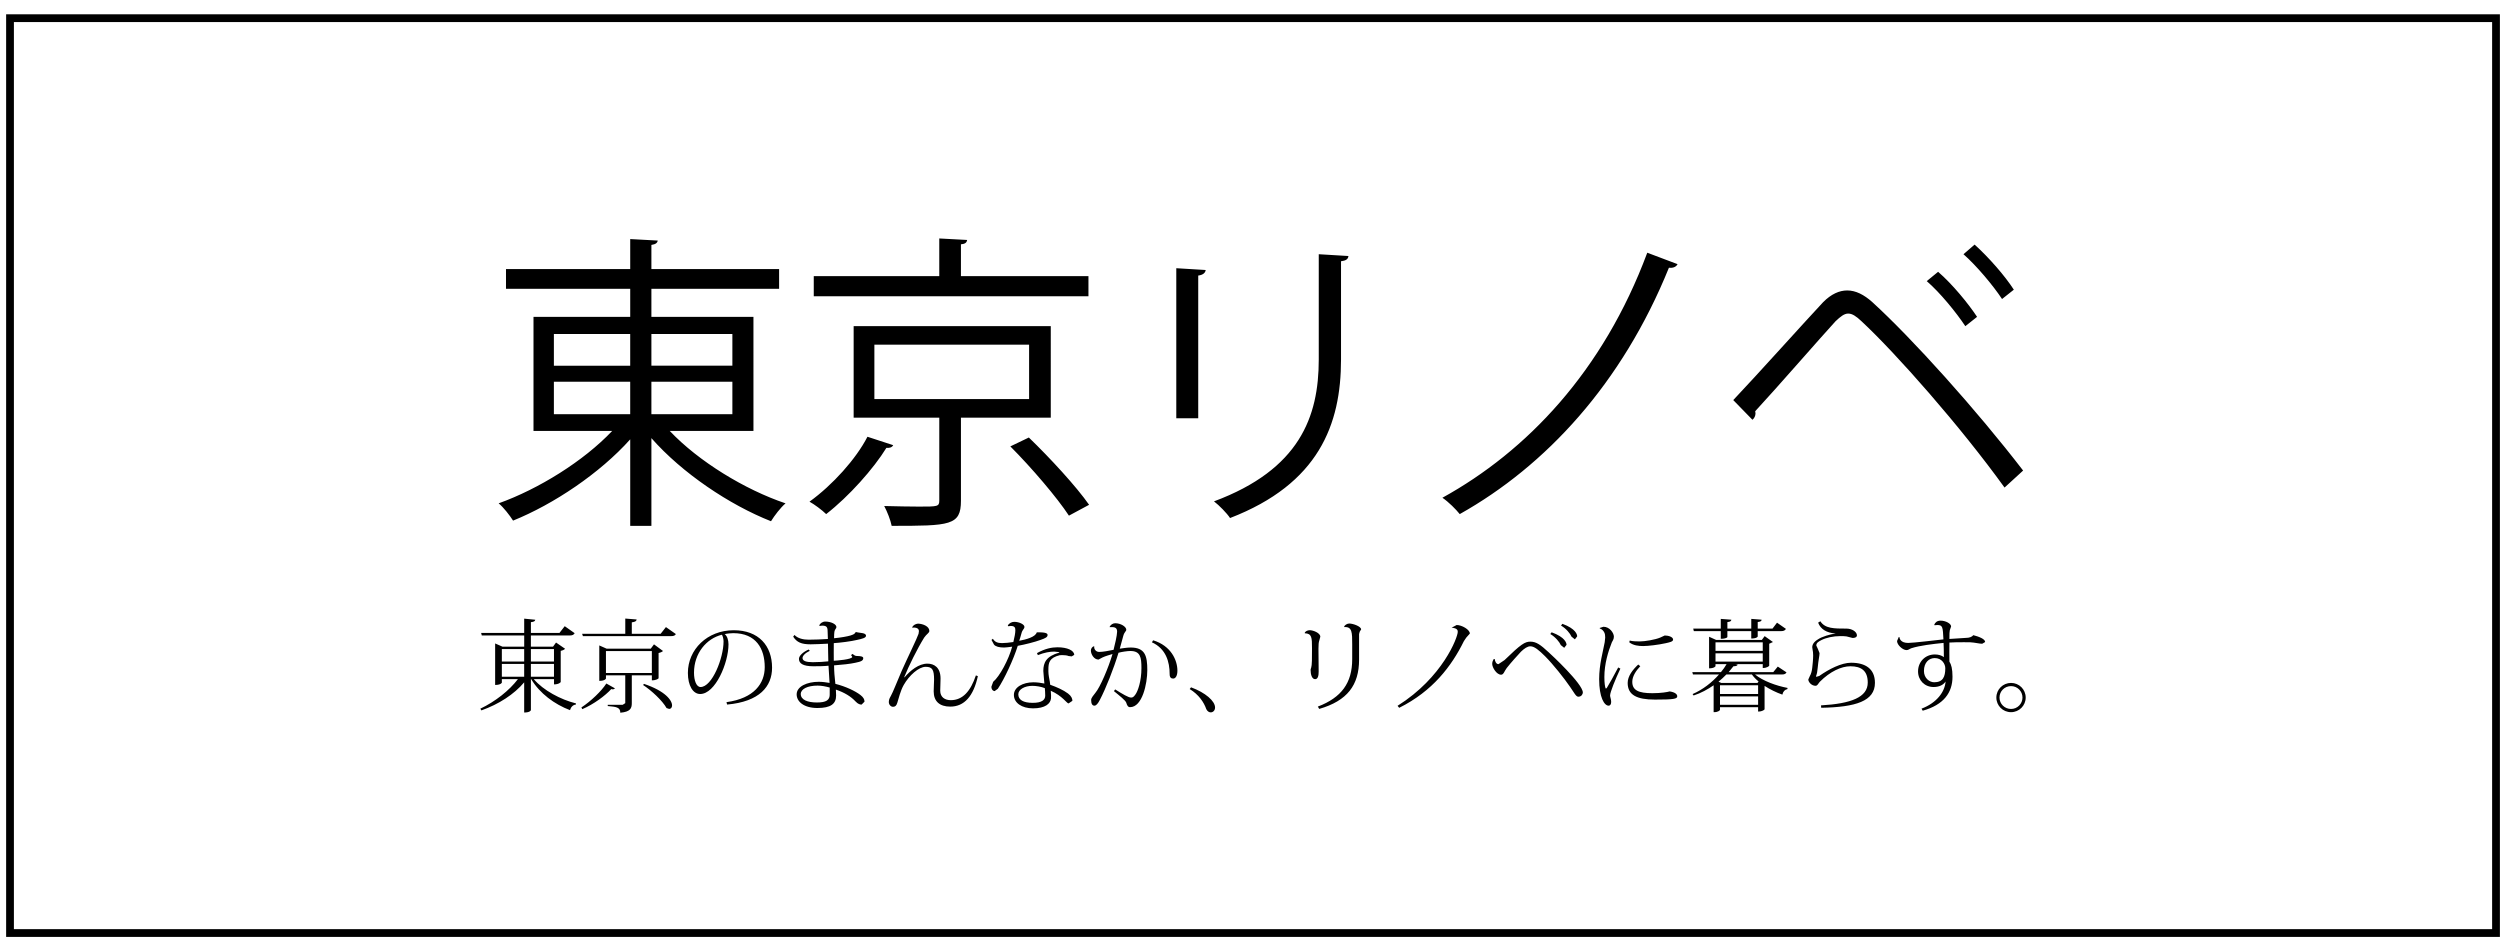
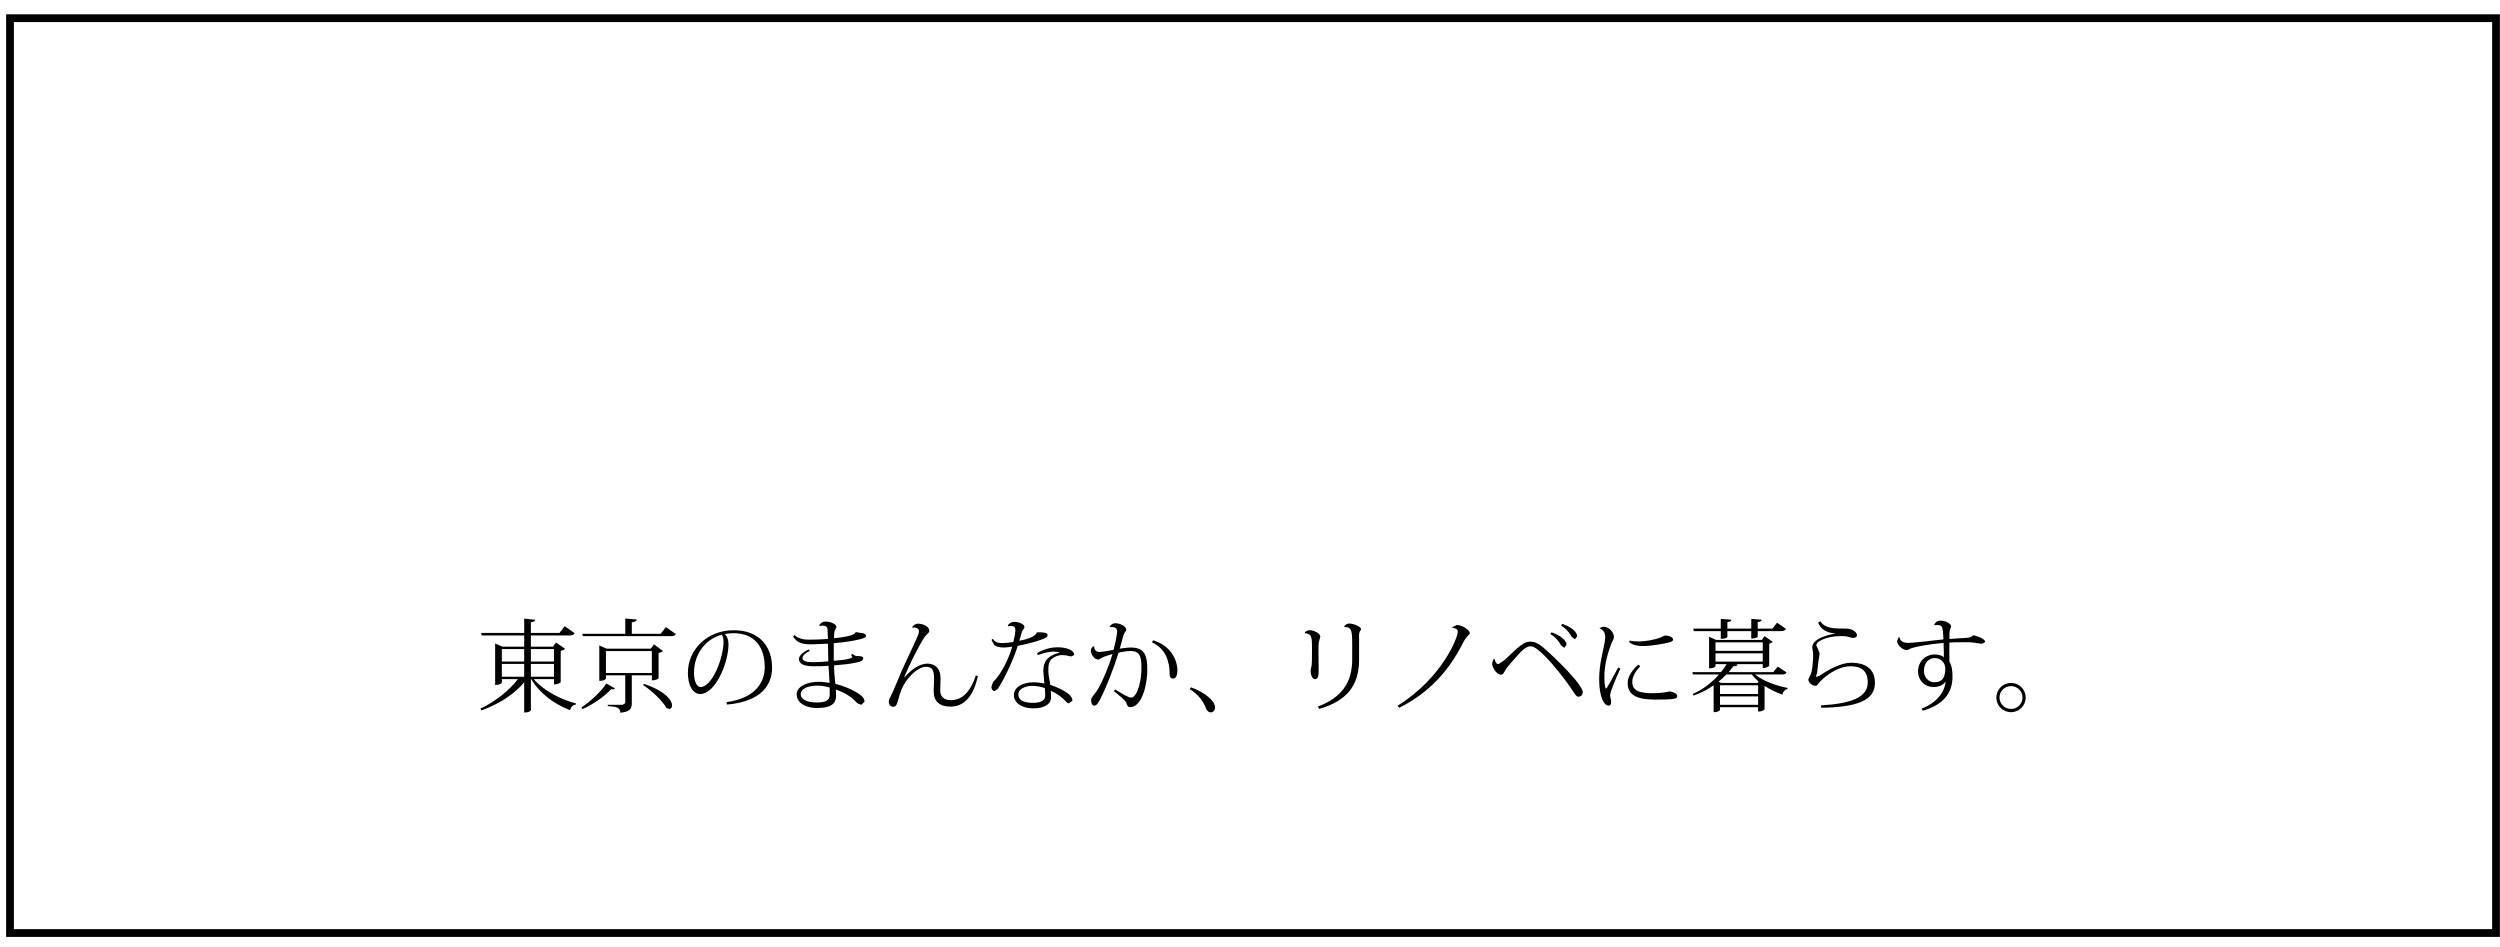
<svg xmlns="http://www.w3.org/2000/svg" version="1.1" x="0px" y="0px" width="161px" height="61px" viewBox="0 0 161 61" enable-background="new 0 0 161 61" xml:space="preserve">
  <defs>
</defs>
  <rect x="0.645" y="1.171" fill="none" stroke="#000000" stroke-width="0.5" stroke-miterlimit="10" width="160.098" height="58.916" />
-   <path d="M112.857,27.034c0.12-0.097,0.197-0.25,0.197-0.416l-0.018-0.136c1.33-1.431,4.238-4.778,5.174-5.794  c0.318-0.3,0.557-0.494,0.816-0.494c0.257,0,0.515,0.172,0.854,0.494c2.229,2.07,6.388,6.791,9.213,10.711l1.196-1.095  c-3.005-3.91-7.142-8.505-9.711-10.847c-0.536-0.482-1.075-0.752-1.614-0.752c-0.514,0-1.032,0.232-1.551,0.752  c-1.135,1.21-4.277,4.713-5.791,6.309L112.857,27.034z M124.082,18.104c0.855,0.735,1.91,2.032,2.485,2.902l0.757-0.601  c-0.575-0.868-1.592-2.107-2.509-2.901L124.082,18.104z M126.448,16.372c0.837,0.735,1.909,2.012,2.484,2.885l0.759-0.601  c-0.573-0.892-1.612-2.079-2.526-2.904L126.448,16.372z M106.084,16.275c-2.844,7.652-7.779,12.792-13.193,15.78  c0.402,0.271,0.878,0.754,1.117,1.053c5.531-3.104,10.447-8.396,13.471-15.867c0.241,0.031,0.458-0.038,0.556-0.23L106.084,16.275z   M77.166,26.937v-9.191c0.315-0.038,0.461-0.184,0.48-0.358l-1.893-0.115v9.665H77.166z M84.928,16.372v6.783  c0,3.685-1.234,7.08-6.747,9.133c0.337,0.258,0.84,0.772,1.034,1.074c5.713-2.205,7.147-6.028,7.147-10.207v-6.33  c0.317-0.038,0.457-0.133,0.477-0.337L84.928,16.372z M70.138,32.509c-0.814-1.169-2.525-3.027-3.88-4.333l-1.192,0.572  c1.37,1.373,3.021,3.309,3.773,4.46L70.138,32.509z M55.864,28.127c-0.734,1.43-2.244,3.106-3.733,4.181  c0.301,0.162,0.813,0.542,1.074,0.8c1.469-1.141,3.059-2.93,3.88-4.267c0.173,0.021,0.358-0.017,0.437-0.172L55.864,28.127z   M61.884,17.784v-2.05c0.271-0.02,0.377-0.115,0.397-0.281l-1.792-0.096v2.427h-8.083v1.297h17.69v-1.297H61.884z M66.274,22.195  v3.503h-9.964v-3.503H66.274z M67.669,21.005H54.975v5.894h5.515v5.332c0,0.394-0.105,0.394-1.313,0.394  c-0.6,0-1.375-0.017-2.233-0.038c0.2,0.378,0.404,0.901,0.48,1.278c3.762,0,4.461-0.019,4.461-1.616v-5.35h5.785V21.005z   M41.95,26.676v-2.091h5.215v2.091H41.95z M40.585,24.585v2.091h-4.915v-2.091H40.585z M47.165,23.551H41.95v-2.041h5.215V23.551z   M40.585,21.511v2.041h-4.915v-2.041H40.585z M48.521,20.405H41.95v-1.807h8.224v-1.269H41.95v-1.556  c0.28-0.039,0.387-0.137,0.407-0.281l-1.771-0.096v1.934h-8v1.269h8v1.807h-6.229v7.345h5.069c-1.849,1.955-4.75,3.744-7.313,4.664  c0.308,0.252,0.714,0.774,0.928,1.113c2.613-1.056,5.59-3.048,7.545-5.235v5.574h1.364v-5.651c1.975,2.247,5.023,4.295,7.702,5.352  c0.22-0.358,0.618-0.882,0.937-1.152c-2.623-0.882-5.611-2.709-7.458-4.664h5.391V20.405z" />
  <path d="M129.511,45.657c-0.409,0-0.743-0.326-0.743-0.734c0-0.414,0.334-0.738,0.743-0.738c0.404,0,0.737,0.324,0.737,0.738  C130.248,45.315,129.928,45.657,129.511,45.657z M128.565,44.923c0,0.522,0.42,0.941,0.945,0.941c0.521,0,0.944-0.419,0.944-0.941  c0-0.525-0.423-0.943-0.944-0.943C128.996,43.98,128.565,44.393,128.565,44.923z M124.56,43.938c-0.301,0-0.658-0.262-0.658-0.728  c0-0.544,0.323-0.83,0.697-0.83c0.454,0,0.678,0.378,0.678,0.656C125.276,43.584,125.125,43.938,124.56,43.938z M124.585,40.266  l0.176-0.015c0.352,0,0.356,0.134,0.396,0.925c-0.359,0.037-1.946,0.229-2.27,0.229c-0.49,0-0.556-0.285-0.568-0.381h-0.039  l-0.11,0.259c0,0.25,0.358,0.572,0.597,0.584c0.15,0,0.176-0.069,0.332-0.124c0.535-0.171,1.394-0.272,2.066-0.339  c0.012,0.237,0.019,0.579,0.019,0.917c-0.144-0.116-0.357-0.174-0.58-0.174c-0.605,0-1.082,0.46-1.082,1.093  c0,0.567,0.421,1.004,1,1.004c0.36,0,0.627-0.129,0.774-0.355c-0.048,0.658-0.556,1.369-1.549,1.749l0.076,0.132  c1.36-0.381,1.918-1.171,1.918-2.189c0-0.504-0.077-0.782-0.199-0.974c-0.012-0.192,0-1.052,0-1.227  c0.246-0.018,0.605-0.02,0.912-0.02c0.155,0,0.297,0,0.41,0.002c0.345,0.018,0.59,0.096,0.791,0.096l0.189-0.112  c0-0.191-0.391-0.345-0.761-0.441c-0.1,0.115-0.234,0.173-0.506,0.177c-0.202,0.014-0.614,0.034-1.036,0.067  c0-0.334,0.006-0.481,0.026-0.558l0.084-0.246c0-0.189-0.356-0.375-0.676-0.375c-0.224,0-0.346,0.112-0.41,0.262L124.585,40.266z   M117.287,45.581c2.229-0.039,3.459-0.432,3.459-1.604c0-0.898-0.601-1.297-1.537-1.297c-0.625,0-1.426,0.412-2.045,0.849  l-0.183,0.057l-0.031-0.025l0.008-0.034c0.051-0.127,0.084-0.286,0.102-0.522c0.046-0.509,0.118-0.773,0.118-0.945l-0.104-0.263  l-0.104-0.227c0-0.165,0.13-0.247,0.318-0.343c0.31-0.161,0.771-0.263,1.237-0.263c0.133,0,0.263,0.003,0.392,0.02l0.39,0.1  c0.137,0,0.279-0.04,0.279-0.172c-0.005-0.223-0.312-0.431-0.672-0.431c-0.806,0-1.384,0-1.683-0.473l-0.144,0.09  c0.158,0.419,0.546,0.659,1.121,0.699l0.005,0.003c-0.339,0.034-0.898,0.207-1.133,0.371c-0.278,0.168-0.371,0.346-0.371,0.514  l0.021,0.149c0.023,0.091,0.037,0.225,0.037,0.372c0,0.271-0.037,0.607-0.059,0.798c-0.02,0.207-0.079,0.41-0.15,0.524l-0.103,0.23  c0,0.162,0.207,0.406,0.462,0.406c0.142,0,0.181-0.162,0.279-0.258c0.665-0.666,1.387-0.999,1.972-0.999  c0.685,0,1.115,0.28,1.115,1.049c0,0.946-1.068,1.358-3.013,1.47L117.287,45.581z M110.817,41.138c0.359,0,0.426-0.098,0.426-0.115  v-0.379h1.538v0.476c0.355,0,0.415-0.114,0.415-0.13v-0.345h1.509c0.176,0,0.249-0.051,0.309-0.145l-0.574-0.4l-0.29,0.381h-0.953  v-0.422c0.192-0.029,0.246-0.055,0.249-0.151l-0.664-0.052v0.626h-1.538v-0.42c0.195-0.019,0.247-0.068,0.253-0.153l-0.679-0.052  v0.626h-1.774l0.039,0.164h1.735V41.138z M113.521,42.075v0.534h-3.043v-0.534H113.521z M113.521,41.914h-3.043v-0.548h3.043V41.914  z M110.768,44.847h2.454v0.544h-2.454V44.847z M113.183,43.98h-2.335l-0.176-0.078c0.18-0.15,0.349-0.303,0.505-0.465h1.646  c0.115,0.162,0.262,0.314,0.429,0.45L113.183,43.98z M110.768,44.693v-0.561h2.454v0.561H110.768z M114.49,42.928l-0.291,0.356  h-2.872l0.306-0.377c0.176,0,0.255-0.036,0.273-0.109l-0.144-0.026h1.759v0.248c0.287,0,0.416-0.132,0.416-0.149v-1.413l0.241-0.112  l-0.534-0.38l-0.182,0.246h-2.943l-0.454-0.206v2.035c0.344,0,0.413-0.134,0.413-0.138v-0.131h0.713  c-0.098,0.169-0.215,0.342-0.361,0.512h-1.846l0.043,0.153h1.676c-0.441,0.507-1.043,0.977-1.7,1.261l0.065,0.092  c0.482-0.155,0.911-0.396,1.29-0.658v1.73h0.063c0.21,0,0.347-0.11,0.347-0.149v-0.168h2.454v0.28c0.294,0,0.417-0.128,0.417-0.149  v-1.504c0.351,0.227,0.755,0.427,1.146,0.562c0.044-0.203,0.157-0.319,0.324-0.356l0.007-0.076  c-0.714-0.133-1.594-0.451-2.089-0.864h1.713c0.189,0,0.259-0.044,0.312-0.136L114.49,42.928z M105.502,42.795  c-0.358,0.338-0.68,0.748-0.68,1.185c0,0.771,0.577,1.074,1.755,1.074c1.198,0,1.438-0.043,1.438-0.212  c0-0.131-0.137-0.262-0.488-0.315c-0.142,0.042-0.551,0.115-1.112,0.115c-0.898,0-1.296-0.189-1.296-0.733  c0-0.341,0.222-0.697,0.515-1.005L105.502,42.795z M104.924,41.363c0.258,0.209,0.609,0.243,0.897,0.243  c0.313,0,0.965-0.076,1.448-0.183c0.251-0.058,0.478-0.098,0.478-0.234c0-0.167-0.292-0.264-0.537-0.264l-0.295,0.136  c-0.323,0.136-0.984,0.247-1.314,0.247c-0.21,0-0.482-0.007-0.646-0.057L104.924,41.363z M104.212,42.985  c-0.219,0.429-0.636,1.169-0.745,1.337l-0.062,0.017c-0.045-0.101-0.084-0.345-0.084-0.74c0-0.847,0.248-1.651,0.482-2.234  c0.038-0.083,0.131-0.189,0.131-0.363c0-0.24-0.275-0.639-0.672-0.639l-0.24,0.076l0.008,0.042c0.141,0.019,0.336,0.227,0.336,0.451  l0.008,0.128l-0.032,0.301c-0.104,0.588-0.357,1.415-0.357,2.378c0,1.163,0.325,1.707,0.614,1.707c0.078,0,0.16-0.071,0.16-0.243  s-0.071-0.32-0.071-0.412c0.005-0.225,0.328-1.016,0.663-1.733L104.212,42.985z M96.198,42.438c-0.052,0.088-0.1,0.187-0.1,0.319  c0,0.222,0.278,0.694,0.571,0.694c0.169,0,0.207-0.225,0.364-0.431c0.299-0.379,0.678-0.793,0.917-1.051  c0.217-0.209,0.419-0.348,0.607-0.348c0.258,0,0.552,0.25,0.95,0.645c0.509,0.511,1.226,1.41,1.613,1.978  c0.25,0.355,0.371,0.624,0.522,0.624h0.003c0.205,0,0.29-0.173,0.29-0.269c0-0.559-2.045-2.451-2.19-2.582  c-0.546-0.509-0.82-0.695-1.188-0.695c-0.348,0-0.597,0.149-1.666,1.188L96.5,42.772c-0.135,0-0.223-0.166-0.242-0.334H96.198z   M99.839,40.831c0.332,0.196,0.588,0.508,0.679,0.715l0.217,0.174l0.15-0.191c0-0.113-0.081-0.49-0.959-0.81L99.839,40.831z   M100.53,40.287c0.332,0.194,0.586,0.508,0.677,0.715l0.216,0.172l0.147-0.192c0-0.11-0.077-0.489-0.953-0.809L100.53,40.287z   M93.494,40.424c0.366,0.035,0.386,0.169,0.386,0.265c0,0.352-0.965,2.935-3.877,4.765l0.106,0.129  c2.153-1.074,3.371-2.68,4.166-4.294l0.154-0.229l0.23-0.259c0-0.26-0.527-0.551-0.848-0.551l-0.323,0.171L93.494,40.424z   M84.031,40.783c0.45,0.014,0.462,0.276,0.462,0.96c0,0.206,0,0.52-0.006,0.805c-0.006,0.471-0.085,0.509-0.085,0.587  c0,0.315,0.091,0.603,0.291,0.603c0.185,0,0.229-0.229,0.229-0.493c0-0.241-0.013-1.249-0.013-1.466  c0-0.271,0.013-0.419,0.054-0.532l0.065-0.241c0-0.248-0.471-0.421-0.678-0.421c-0.15,0-0.295,0.077-0.326,0.176L84.031,40.783z   M86.571,40.385c0.511-0.038,0.511,0.353,0.511,1.112v0.956c0,1.529-0.69,2.47-2.213,3.051l0.088,0.151  c1.806-0.522,2.568-1.527,2.568-3.178v-1.644l0.042-0.153l0.09-0.146c0-0.192-0.516-0.379-0.77-0.379  c-0.136,0-0.313,0.117-0.323,0.212L86.571,40.385z M76.616,44.375c0.583,0.355,0.916,0.85,1.07,1.295  c0.071,0.14,0.181,0.207,0.285,0.207c0.149,0,0.279-0.125,0.279-0.313c0-0.416-0.619-0.96-1.546-1.301L76.616,44.375z   M74.183,41.365c0.907,0.415,1.142,1.255,1.142,2.049c0,0.229,0.105,0.285,0.228,0.286c0.158,0,0.272-0.186,0.272-0.506  c0-0.68-0.412-1.608-1.563-1.959L74.183,41.365z M71.473,40.389l0.13-0.004c0.249,0,0.339,0.092,0.339,0.296  c0,0.225-0.159,0.91-0.229,1.167c-0.336,0.065-0.675,0.136-0.927,0.136c-0.23,0-0.347-0.209-0.315-0.356l-0.031-0.007  c-0.09,0.024-0.188,0.138-0.188,0.271c0,0.24,0.199,0.585,0.492,0.585l0.26-0.139c0.187-0.089,0.473-0.168,0.641-0.219  c-0.26,0.881-0.796,2.141-1.105,2.503c-0.101,0.134-0.271,0.318-0.271,0.452c0,0.26,0.082,0.371,0.209,0.371  c0.111,0,0.22-0.114,0.353-0.373c0.383-0.733,0.884-1.993,1.2-3.034c0.178-0.054,0.576-0.114,0.76-0.114  c0.645,0,0.717,0.397,0.717,1.098c0,0.842-0.225,1.485-0.392,1.711c-0.119,0.172-0.19,0.19-0.279,0.19  c-0.167,0-0.553-0.23-1.021-0.525l-0.079,0.111c0.344,0.281,0.756,0.604,0.795,0.749c0.051,0.169,0.11,0.284,0.242,0.284  c0.791,0,1.112-1.509,1.112-2.387c0-0.907-0.135-1.454-1.074-1.454c-0.259,0-0.538,0.056-0.698,0.074  c0.08-0.278,0.16-0.562,0.226-0.826c0.075-0.269,0.192-0.287,0.192-0.394c0-0.193-0.351-0.419-0.716-0.419  c-0.142,0-0.3,0.097-0.361,0.244L71.473,40.389z M67.312,44.804c0,0.271-0.224,0.459-0.799,0.459c-0.612,0-0.934-0.191-0.934-0.549  c0-0.319,0.414-0.546,0.905-0.546c0.246,0,0.584,0.056,0.803,0.149C67.297,44.415,67.312,44.637,67.312,44.804z M66.839,42.19  c0.43-0.17,0.775-0.227,1.053-0.227l0.324,0.033v0.03c-0.839,0.24-1.026,0.641-1.026,1.182c0,0.129,0.065,0.694,0.068,0.811  c-0.178-0.042-0.497-0.08-0.7-0.08c-0.694,0-1.263,0.322-1.263,0.813c0,0.507,0.499,0.866,1.234,0.866  c0.784,0,1.122-0.302,1.156-0.64l0.004-0.19l-0.019-0.303c0.752,0.327,1.034,0.816,1.145,0.816l0.248-0.168  c0-0.134-0.058-0.301-0.282-0.471c-0.301-0.228-0.734-0.416-1.147-0.564l-0.025-0.193c-0.031-0.188-0.091-0.434-0.092-0.662v-0.124  c0-0.438,0.058-0.762,0.732-0.924l0.174-0.006c0.146,0,0.31,0.019,0.393,0.059l0.204,0.023l0.16-0.097  c0-0.283-0.447-0.489-1.075-0.489c-0.361,0-0.791,0.078-1.323,0.375L66.839,42.19z M64.929,40.33l0.162-0.019  c0.267,0,0.297,0.126,0.297,0.277c0,0.195-0.052,0.434-0.128,0.759c-0.244,0.039-0.549,0.069-0.73,0.069  c-0.286,0-0.46-0.069-0.589-0.28l-0.089,0.076l0.162,0.301c0.112,0.132,0.343,0.188,0.646,0.188  c0.092-0.004,0.317-0.021,0.524-0.055c-0.224,0.83-0.809,1.921-1.223,2.262l-0.115,0.316c0,0.227,0.149,0.284,0.208,0.284  l0.207-0.151c0.416-0.619,1.015-1.901,1.283-2.766c0.447-0.078,1.124-0.251,1.457-0.377c0.337-0.114,0.463-0.187,0.463-0.322  c0-0.095-0.099-0.186-0.698-0.167c-0.074,0.297-0.699,0.464-1.128,0.541c0.037-0.133,0.11-0.32,0.136-0.449  c0.071-0.299,0.199-0.297,0.199-0.451c0-0.154-0.338-0.32-0.655-0.32c-0.169,0-0.346,0.097-0.416,0.243L64.929,40.33z   M58.233,43.605c0.284-0.7,0.84-1.83,1.284-2.544c0.15-0.227,0.333-0.299,0.333-0.429c0-0.289-0.394-0.458-0.732-0.471  c-0.166,0.013-0.321,0.112-0.377,0.24l0.008,0.019c0.124-0.015,0.43-0.016,0.43,0.224l-0.024,0.172  c-0.091,0.284-0.693,1.507-1.088,2.394c-0.322,0.748-0.564,1.374-0.682,1.579c-0.054,0.094-0.146,0.243-0.146,0.414  c0,0.206,0.162,0.316,0.261,0.316c0.142,0,0.229-0.065,0.286-0.261c0.09-0.281,0.201-0.77,0.412-1.143  c0.356-0.628,0.975-1.172,1.413-1.172c0.433,0,0.543,0.187,0.543,0.83c0,0.171-0.025,0.524-0.025,0.749  c0,0.648,0.386,0.984,1.069,0.984c0.905,0,1.496-0.679,1.776-1.962l-0.127-0.048c-0.341,1.015-0.846,1.595-1.618,1.595  c-0.369,0-0.679-0.187-0.679-0.606c0-0.206,0.021-0.504,0.021-0.785c0-0.719-0.415-0.962-0.846-0.962  c-0.554,0-1.099,0.437-1.474,0.885L58.233,43.605z M53.434,44.695c0.014,0.396-0.229,0.545-0.828,0.545  c-0.594,0-1.037-0.171-1.037-0.545c0-0.32,0.43-0.542,1.087-0.542c0.239,0,0.527,0.053,0.777,0.125V44.695z M52.79,40.311  l0.155-0.021c0.353,0,0.354,0.151,0.358,0.485l0.013,0.375c-0.3,0.025-0.927,0.046-1.236,0.046c-0.345,0-0.704-0.08-0.915-0.305  l-0.084,0.11c0.233,0.363,0.528,0.493,1.123,0.493c0.234,0,0.759-0.023,1.117-0.042c0.002,0.347,0.015,0.76,0.022,1.138  c-0.25,0.031-0.685,0.055-0.998,0.055c-0.434,0-0.662-0.083-0.662-0.267c0-0.132,0.149-0.314,0.467-0.465l-0.071-0.085  c-0.36,0.156-0.626,0.399-0.626,0.604c0,0.286,0.25,0.475,0.927,0.475c0.317,0,0.712-0.004,0.976-0.036  c0.003,0.172,0.068,0.955,0.068,1.108c-0.217-0.039-0.479-0.072-0.696-0.072c-0.744,0-1.423,0.294-1.423,0.811  c0,0.468,0.468,0.877,1.337,0.877c0.85,0,1.204-0.258,1.204-0.808l-0.015-0.377c0.558,0.188,0.982,0.454,1.261,0.758  c0.17,0.184,0.302,0.207,0.396,0.207l0.187-0.188c0-0.154-0.075-0.285-0.265-0.431c-0.319-0.248-0.945-0.55-1.611-0.716  l-0.021-0.197c-0.027-0.22-0.06-0.579-0.064-0.994c0.507-0.038,1.06-0.096,1.361-0.166c0.375-0.076,0.519-0.132,0.519-0.305  c0-0.112-0.228-0.131-0.391-0.132c-0.139,0-0.171-0.041-0.305-0.134l-0.088,0.075l0.075,0.115c0,0.167-1.039,0.245-1.189,0.249  c-0.003-0.17-0.003-0.358-0.003-0.532c0-0.222,0-0.416,0.003-0.602c0.374-0.02,1.142-0.117,1.489-0.205  c0.337-0.075,0.586-0.13,0.586-0.27c0-0.206-0.405-0.167-0.627-0.237l-0.069,0.03c-0.021,0.079-0.082,0.117-0.307,0.191  c-0.206,0.061-0.622,0.137-1.054,0.176c0.004-0.179,0.004-0.329,0.021-0.418c0.026-0.167,0.13-0.206,0.13-0.301  c0-0.189-0.355-0.355-0.718-0.355c-0.184,0-0.338,0.126-0.389,0.244L52.79,40.311z M46.597,41.308c0,1.07-0.736,2.936-1.482,2.936  c-0.266,0-0.421-0.415-0.421-0.922c0-1.258,0.809-2.203,1.795-2.445C46.541,40.944,46.597,41.136,46.597,41.308z M46.825,45.374  c2.088-0.187,2.896-1.164,2.896-2.374c0-1.415-0.864-2.413-2.466-2.413c-1.716,0-2.955,1.246-2.955,2.749  c0,0.813,0.324,1.358,0.792,1.358c0.974,0,1.823-2,1.823-3.201c0-0.282-0.091-0.545-0.244-0.655c0.155-0.04,0.432-0.063,0.55-0.063  c1.471,0,2.028,1,2.028,2.188c0,1.039-0.67,2.011-2.463,2.255L46.825,45.374z M41.417,44.116c0.544,0.355,1.246,1.01,1.509,1.483  l0.167,0.056c0.112,0,0.188-0.091,0.188-0.226c0-0.317-0.416-0.92-1.811-1.389L41.417,44.116z M37.501,45.67  c0.736-0.319,1.467-0.859,1.865-1.293l0.116,0.021l0.129-0.063l-0.562-0.317c-0.319,0.491-0.984,1.131-1.607,1.542L37.501,45.67z   M42.546,40.816h-1.858V40.08c0.225-0.035,0.298-0.077,0.313-0.186l-0.733-0.059v0.98h-2.78l0.052,0.152h5.667  c0.191,0,0.264-0.04,0.318-0.134l-0.639-0.449L42.546,40.816z M39.023,41.928h2.956v1.413h-2.956V41.928z M41.979,43.814  c0.303,0,0.434-0.118,0.434-0.138v-1.622c0.134-0.028,0.245-0.085,0.284-0.13l-0.58-0.428l-0.207,0.278h-2.845l-0.471-0.208v2.283  c0.359,0,0.43-0.137,0.43-0.152v-0.204h1.243v1.79l-0.164,0.105h-0.964v0.082c0.524,0.048,0.81,0.069,0.81,0.43  c0.643-0.059,0.739-0.279,0.739-0.616v-1.79h1.292V43.814z M34.189,42.757h1.487v0.823h-1.487V42.757z M32.319,42.757h1.438v0.823  h-1.438V42.757z M35.676,42.604h-1.487v-0.806h1.487V42.604z M33.757,42.604h-1.438v-0.806h1.438V42.604z M35.676,44.075  c0.314,0,0.434-0.136,0.434-0.154v-2.007c0.13-0.024,0.238-0.078,0.281-0.134l-0.582-0.401l-0.194,0.267h-1.426v-0.721h2.5  c0.187,0,0.263-0.051,0.319-0.148l-0.639-0.451l-0.34,0.436h-1.839v-0.695c0.207-0.021,0.263-0.063,0.283-0.155l-0.715-0.071v0.921  h-2.772l0.041,0.163h2.732v0.721H32.36l-0.473-0.208v2.673c0.376,0,0.432-0.148,0.432-0.148v-0.227h1.036  c-0.561,0.733-1.444,1.435-2.421,1.903l0.068,0.111c1.117-0.397,2.108-1.035,2.755-1.808v1.944c0.375,0,0.433-0.136,0.433-0.158  v-1.992h0.019c0.547,0.919,1.504,1.621,2.499,1.998c0.058-0.206,0.194-0.341,0.38-0.363l0.003-0.072  c-0.985-0.245-2.107-0.843-2.714-1.562h1.301V44.075z" />
-   <rect id="_x3C_スライス_x3E__4_" fill="none" width="161" height="61" />
</svg>